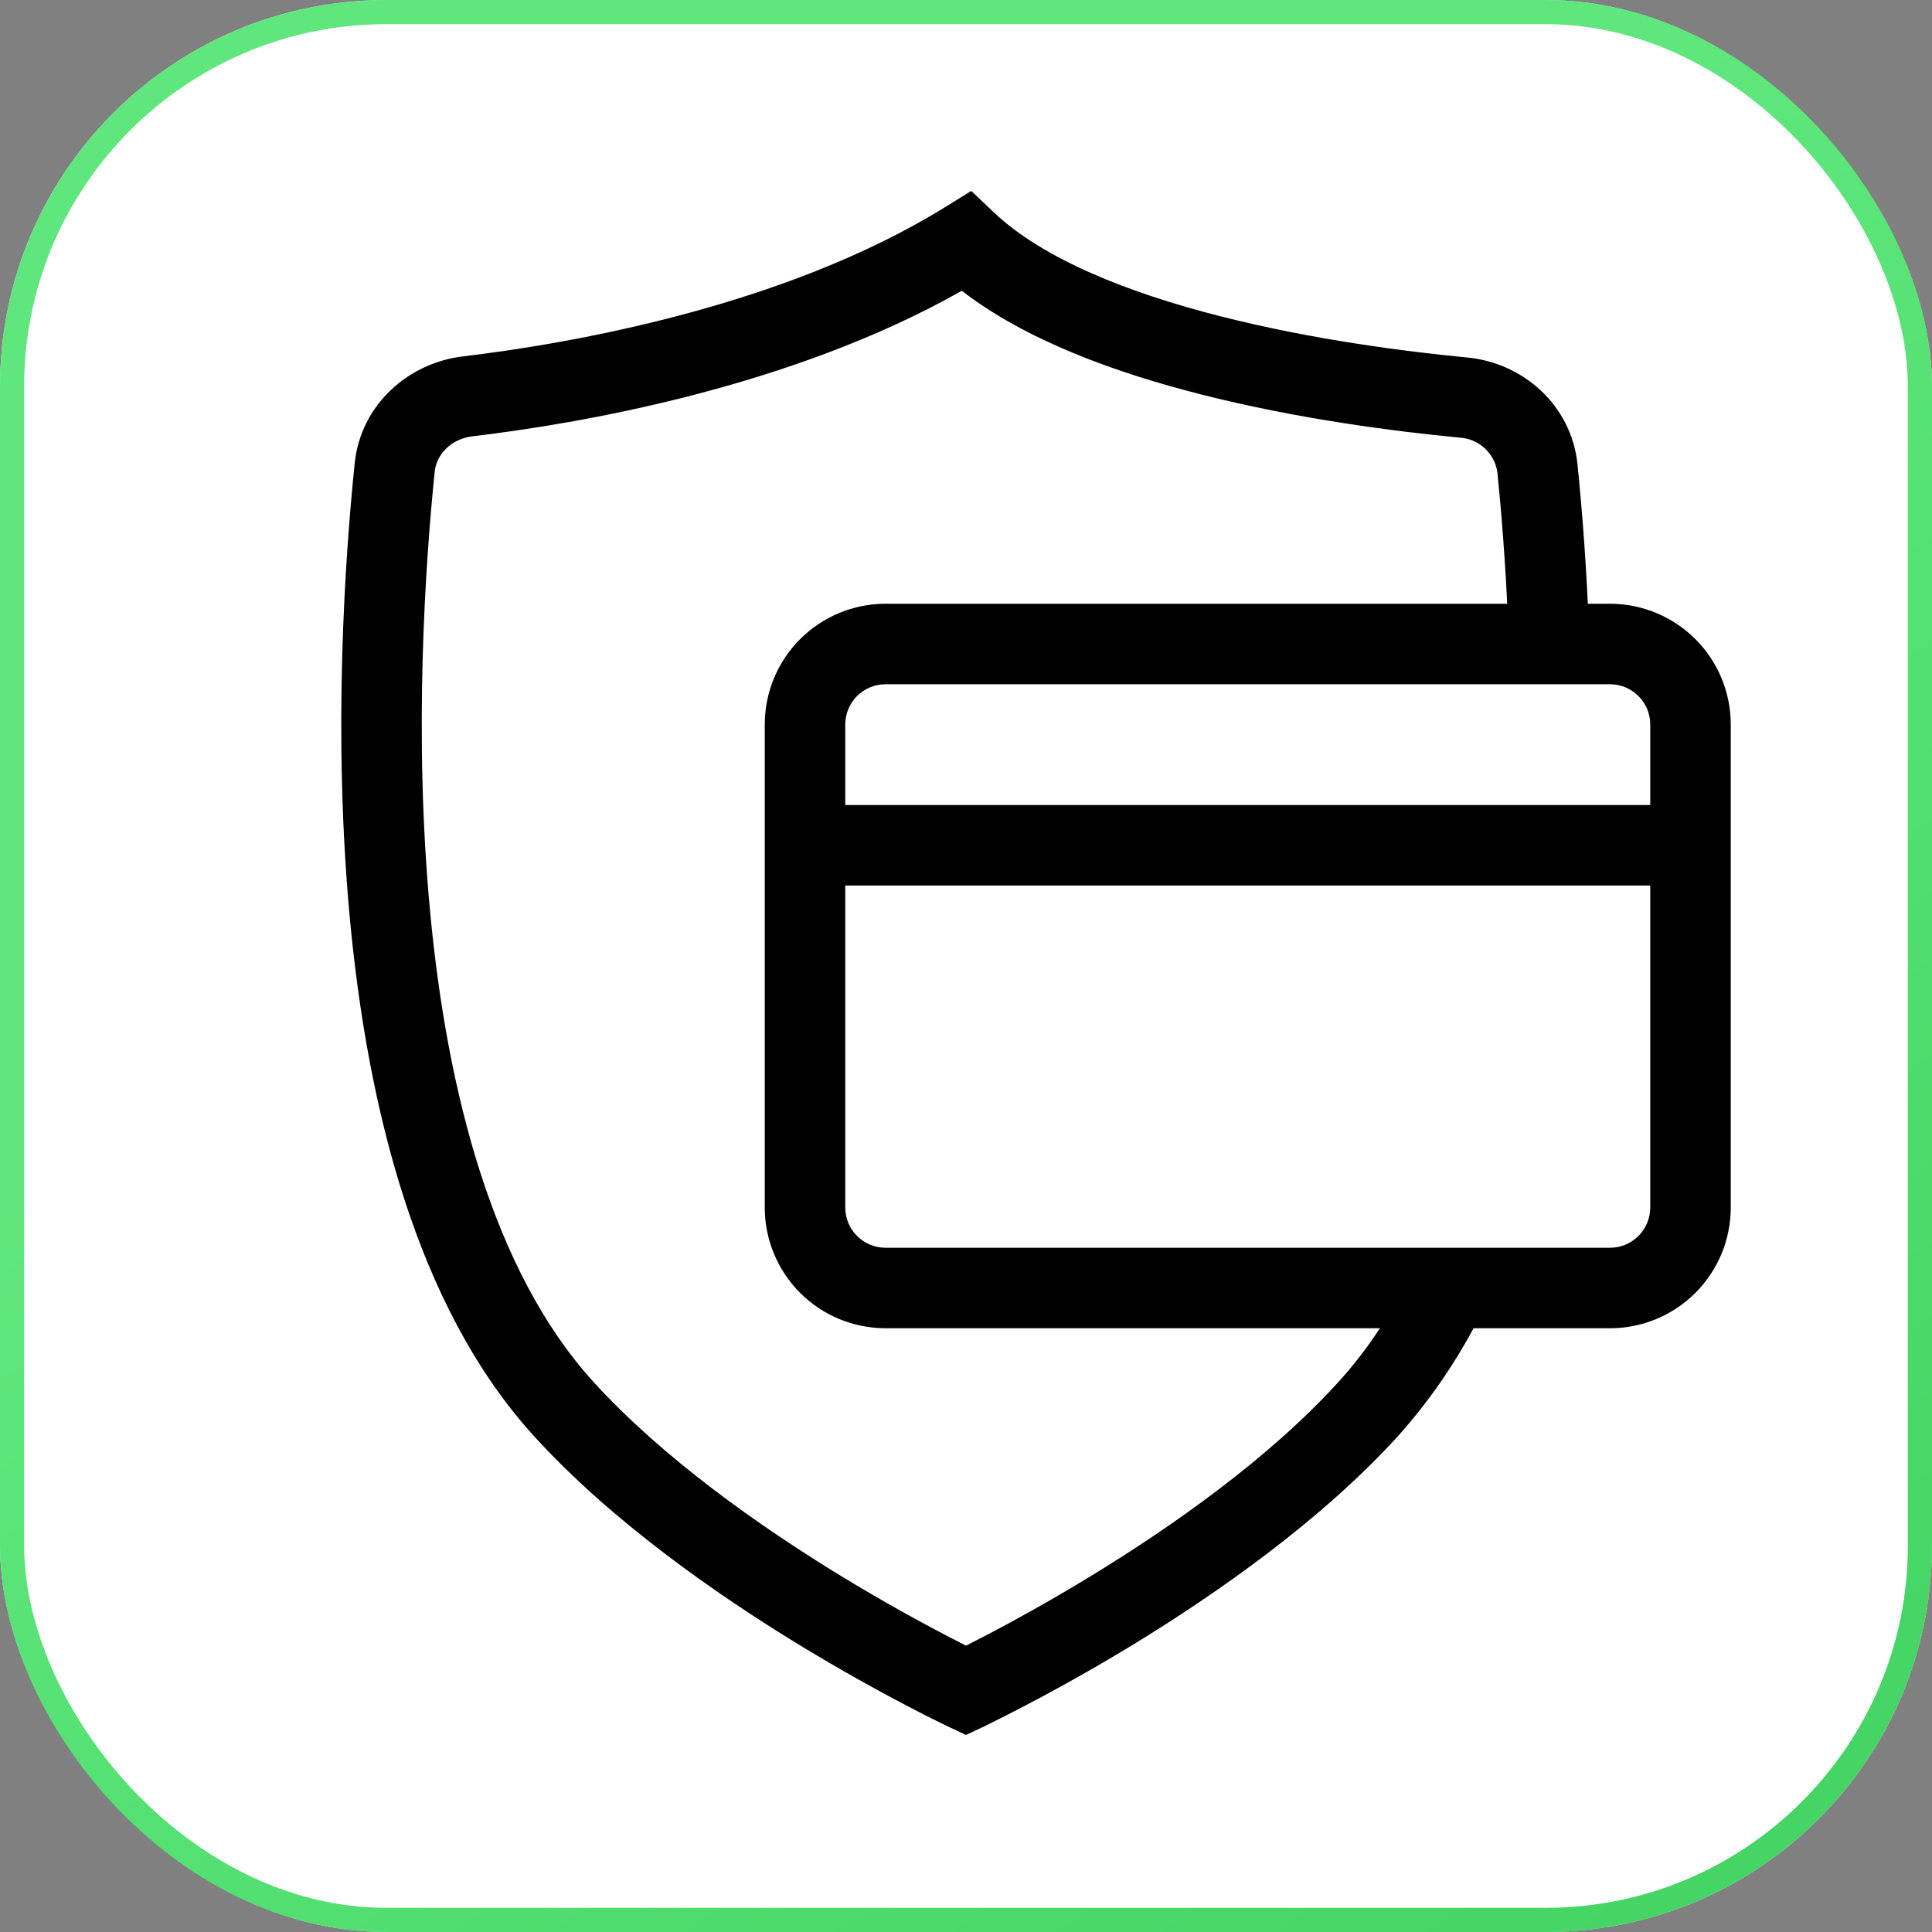
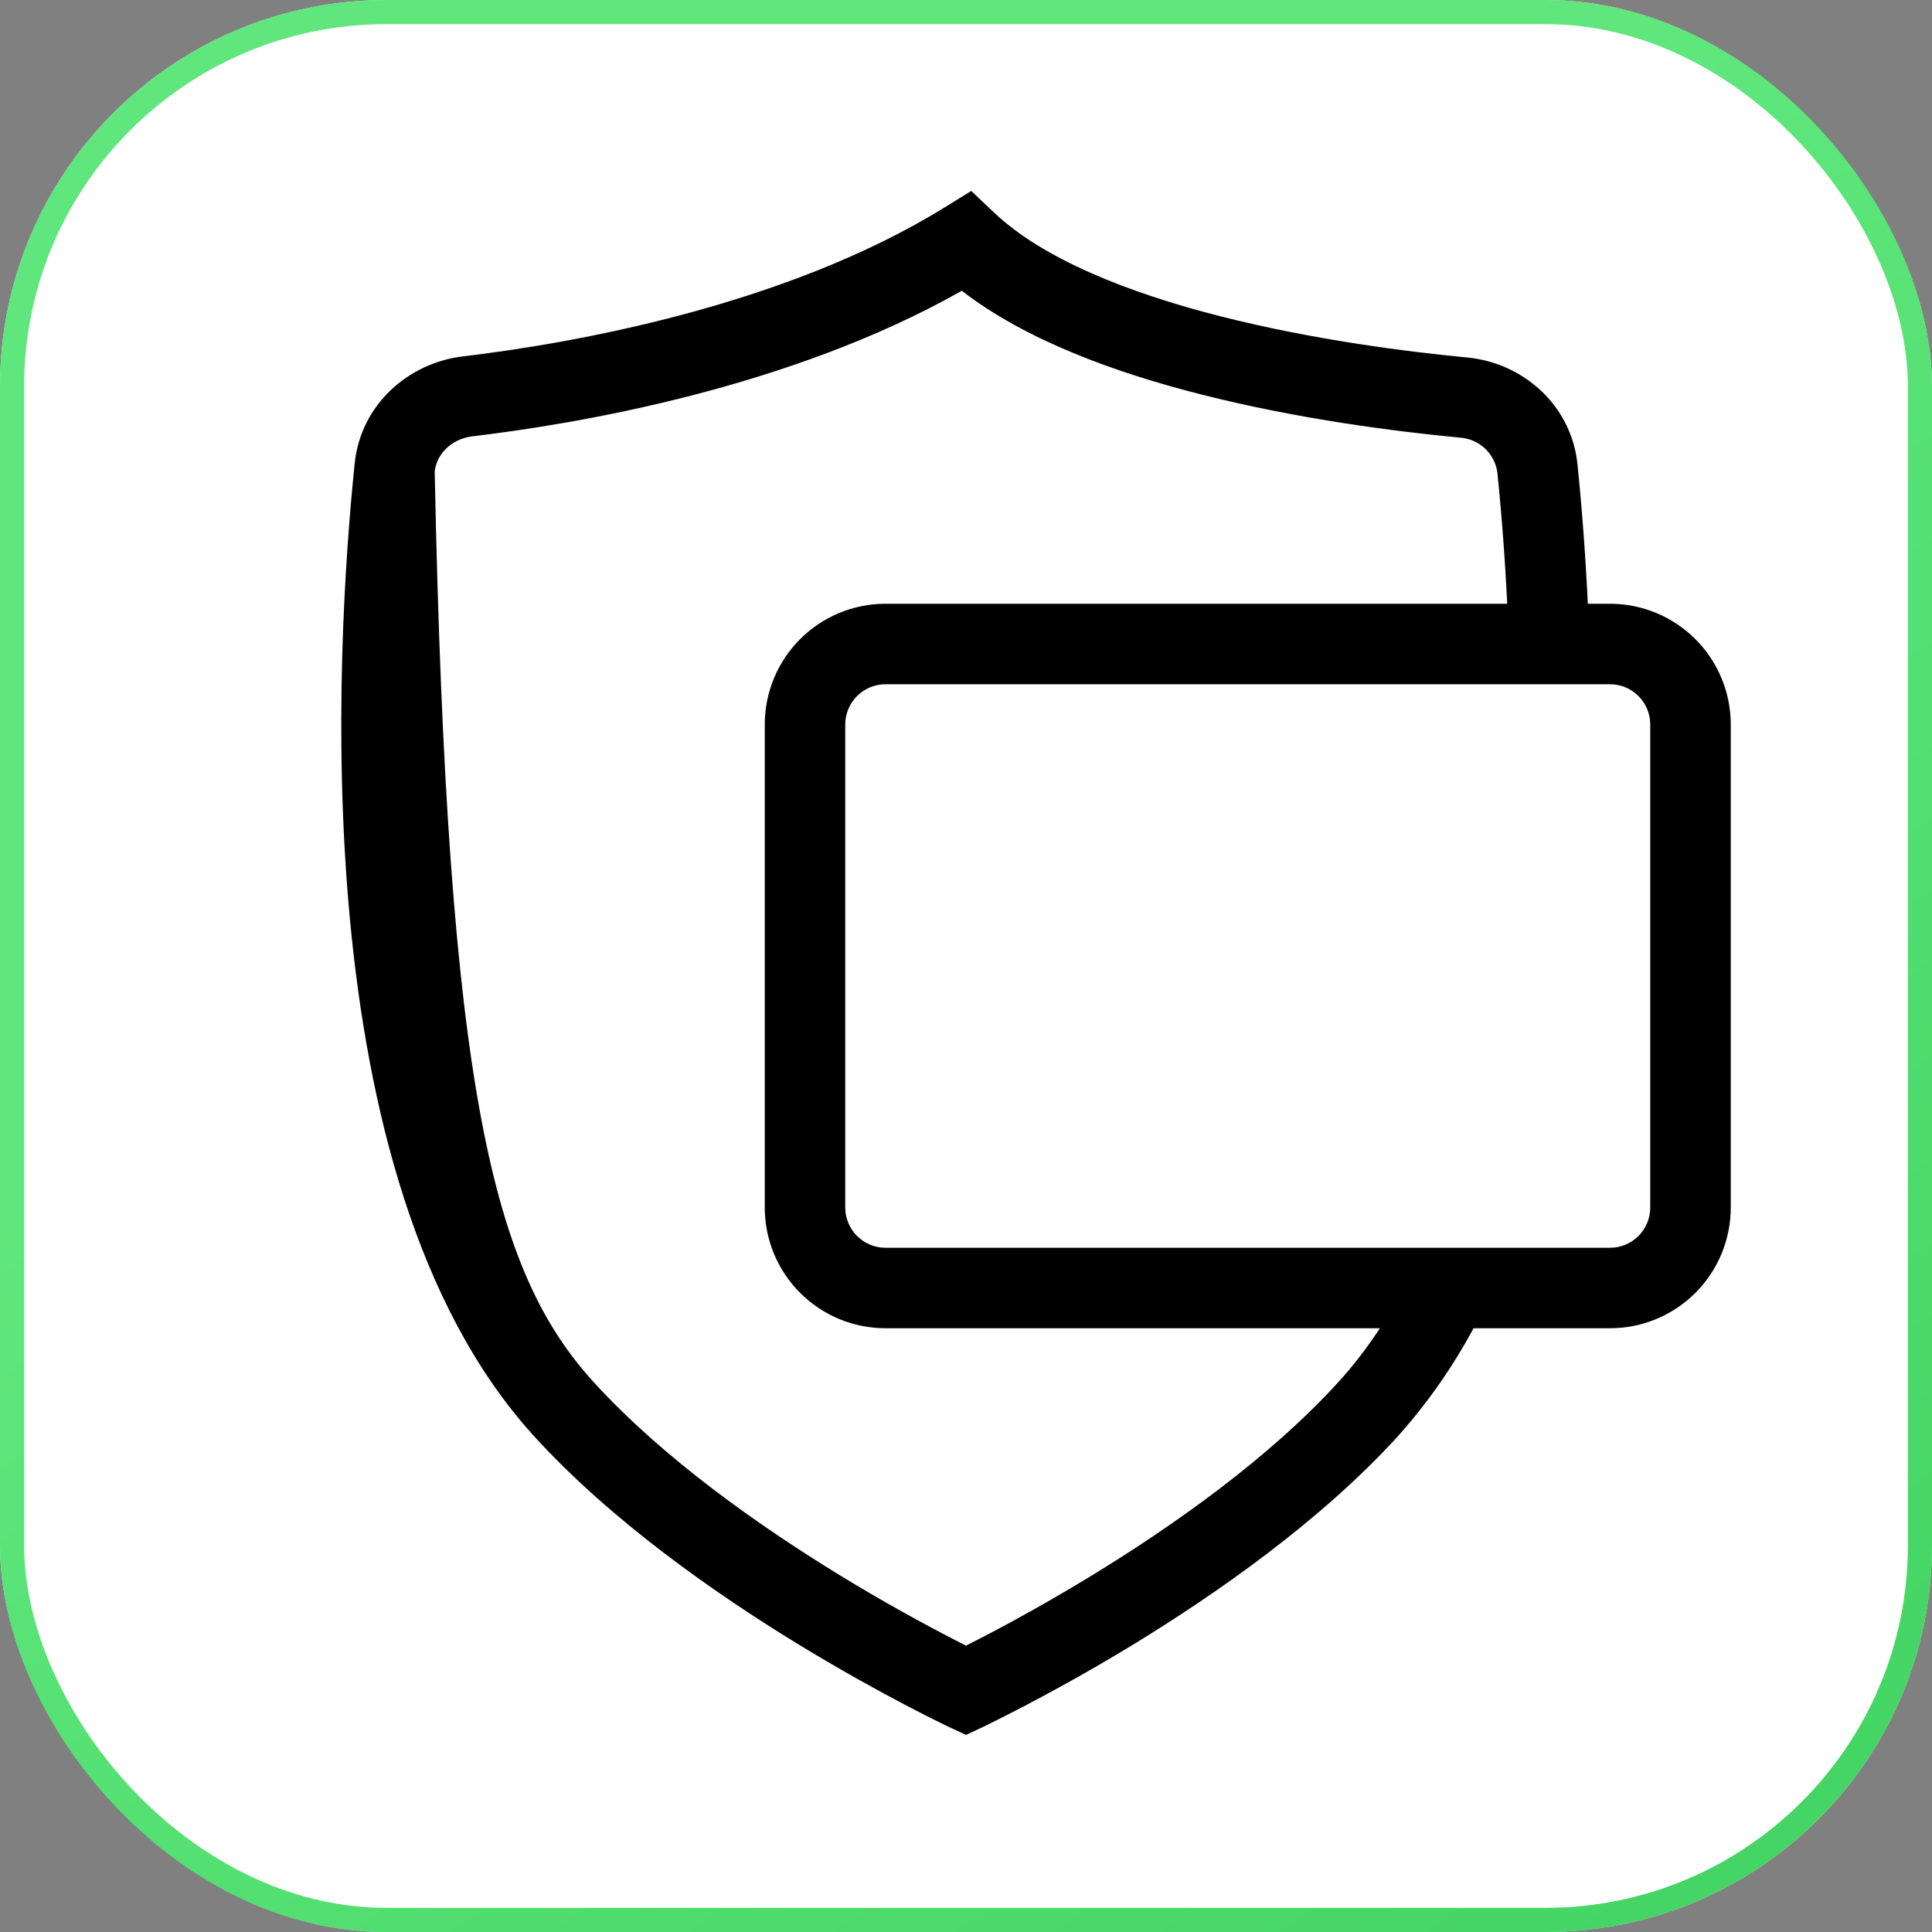
<svg xmlns="http://www.w3.org/2000/svg" width="80" height="80" viewBox="0 0 80 80" fill="none">
  <rect x="0" y="0" width="80" height="80" fill="#808080" stroke="none" />
  <g id="Frame 94 1">
    <rect width="80" height="80" rx="16" fill="white" />
    <rect x="0.5" y="0.5" width="79" height="79" rx="15.5" stroke="url(#paint0_linear_1666_16026)" stroke-opacity="0.8" />
-     <path id="Vector" d="M40.217 7.907L41.15 8.79C43.163 10.707 46.683 12.12 50.56 13.103C54.37 14.07 58.25 14.563 60.753 14.803C63.057 15.02 65.067 16.77 65.32 19.223C65.503 21.027 65.717 23.6 65.813 26.613L62.48 26.72C62.403 24.33 62.244 21.943 62.003 19.563C61.95 19.179 61.764 18.824 61.479 18.561C61.193 18.298 60.825 18.142 60.437 18.12C57.85 17.873 53.78 17.363 49.737 16.333C46.213 15.44 42.487 14.1 39.827 12.04C32.693 16.08 23.88 17.553 19.563 18.067C18.683 18.173 18.073 18.813 18 19.53C17.62 23.253 17.113 30.387 17.813 37.787C18.52 45.263 20.423 52.653 24.567 57.213C27.45 60.383 31.46 63.203 34.817 65.253C36.506 66.284 38.235 67.248 40 68.143L40.973 67.643C42.037 67.083 43.517 66.27 45.183 65.253C48.543 63.203 52.55 60.387 55.433 57.213C56.627 55.9 57.643 54.347 58.5 52.6L61.49 54.067C60.552 56.022 59.343 57.835 57.9 59.453C54.7 62.973 50.377 65.987 46.92 68.1C44.944 69.303 42.917 70.418 40.843 71.443L40.747 71.49L40.72 71.503L40.713 71.507H40.71L40 70L39.29 71.507L39.28 71.503L39.253 71.49L39.153 71.443C38.589 71.17 38.031 70.887 37.477 70.593C36.363 70.01 34.82 69.16 33.077 68.1C29.623 65.99 25.3 62.973 22.1 59.453C17.197 54.06 15.217 45.737 14.493 38.1C13.767 30.39 14.293 23.013 14.687 19.187C14.937 16.753 16.91 15.027 19.17 14.757C23.613 14.23 32.483 12.69 39.123 8.583L40.217 7.907ZM40 70L39.29 71.507L40 71.84L40.71 71.507L40 70Z" fill="black" />
+     <path id="Vector" d="M40.217 7.907L41.15 8.79C43.163 10.707 46.683 12.12 50.56 13.103C54.37 14.07 58.25 14.563 60.753 14.803C63.057 15.02 65.067 16.77 65.32 19.223C65.503 21.027 65.717 23.6 65.813 26.613L62.48 26.72C62.403 24.33 62.244 21.943 62.003 19.563C61.95 19.179 61.764 18.824 61.479 18.561C61.193 18.298 60.825 18.142 60.437 18.12C57.85 17.873 53.78 17.363 49.737 16.333C46.213 15.44 42.487 14.1 39.827 12.04C32.693 16.08 23.88 17.553 19.563 18.067C18.683 18.173 18.073 18.813 18 19.53C18.52 45.263 20.423 52.653 24.567 57.213C27.45 60.383 31.46 63.203 34.817 65.253C36.506 66.284 38.235 67.248 40 68.143L40.973 67.643C42.037 67.083 43.517 66.27 45.183 65.253C48.543 63.203 52.55 60.387 55.433 57.213C56.627 55.9 57.643 54.347 58.5 52.6L61.49 54.067C60.552 56.022 59.343 57.835 57.9 59.453C54.7 62.973 50.377 65.987 46.92 68.1C44.944 69.303 42.917 70.418 40.843 71.443L40.747 71.49L40.72 71.503L40.713 71.507H40.71L40 70L39.29 71.507L39.28 71.503L39.253 71.49L39.153 71.443C38.589 71.17 38.031 70.887 37.477 70.593C36.363 70.01 34.82 69.16 33.077 68.1C29.623 65.99 25.3 62.973 22.1 59.453C17.197 54.06 15.217 45.737 14.493 38.1C13.767 30.39 14.293 23.013 14.687 19.187C14.937 16.753 16.91 15.027 19.17 14.757C23.613 14.23 32.483 12.69 39.123 8.583L40.217 7.907ZM40 70L39.29 71.507L40 71.84L40.71 71.507L40 70Z" fill="black" />
    <path id="Vector_2" d="M31.667 30C31.667 28.674 32.194 27.402 33.131 26.465C34.069 25.527 35.341 25 36.667 25H66.667C67.993 25 69.264 25.527 70.202 26.465C71.14 27.402 71.667 28.674 71.667 30V50C71.667 51.326 71.14 52.598 70.202 53.535C69.264 54.473 67.993 55 66.667 55H36.667C35.341 55 34.069 54.473 33.131 53.535C32.194 52.598 31.667 51.326 31.667 50V30ZM36.667 28.333C36.225 28.333 35.801 28.509 35.488 28.822C35.176 29.134 35 29.558 35 30V50C35 50.442 35.176 50.866 35.488 51.178C35.801 51.491 36.225 51.667 36.667 51.667H66.667C66.886 51.667 67.102 51.624 67.305 51.54C67.507 51.456 67.69 51.333 67.845 51.178C68 51.024 68.123 50.84 68.207 50.638C68.29 50.436 68.333 50.219 68.333 50V30C68.333 29.781 68.29 29.564 68.207 29.362C68.123 29.16 68 28.976 67.845 28.822C67.69 28.667 67.507 28.544 67.305 28.46C67.102 28.376 66.886 28.333 66.667 28.333H36.667Z" fill="black" />
-     <path id="Vector_3" d="M70 36.667H33.333V33.334H70V36.667Z" fill="black" />
  </g>
  <defs>
    <linearGradient id="paint0_linear_1666_16026" x1="29.539" y1="23.321" x2="89.565" y2="108.612" gradientUnits="userSpaceOnUse">
      <stop offset="0.051" stop-color="#37E15C" />
      <stop offset="0.86" stop-color="#0BC333" />
    </linearGradient>
  </defs>
</svg>